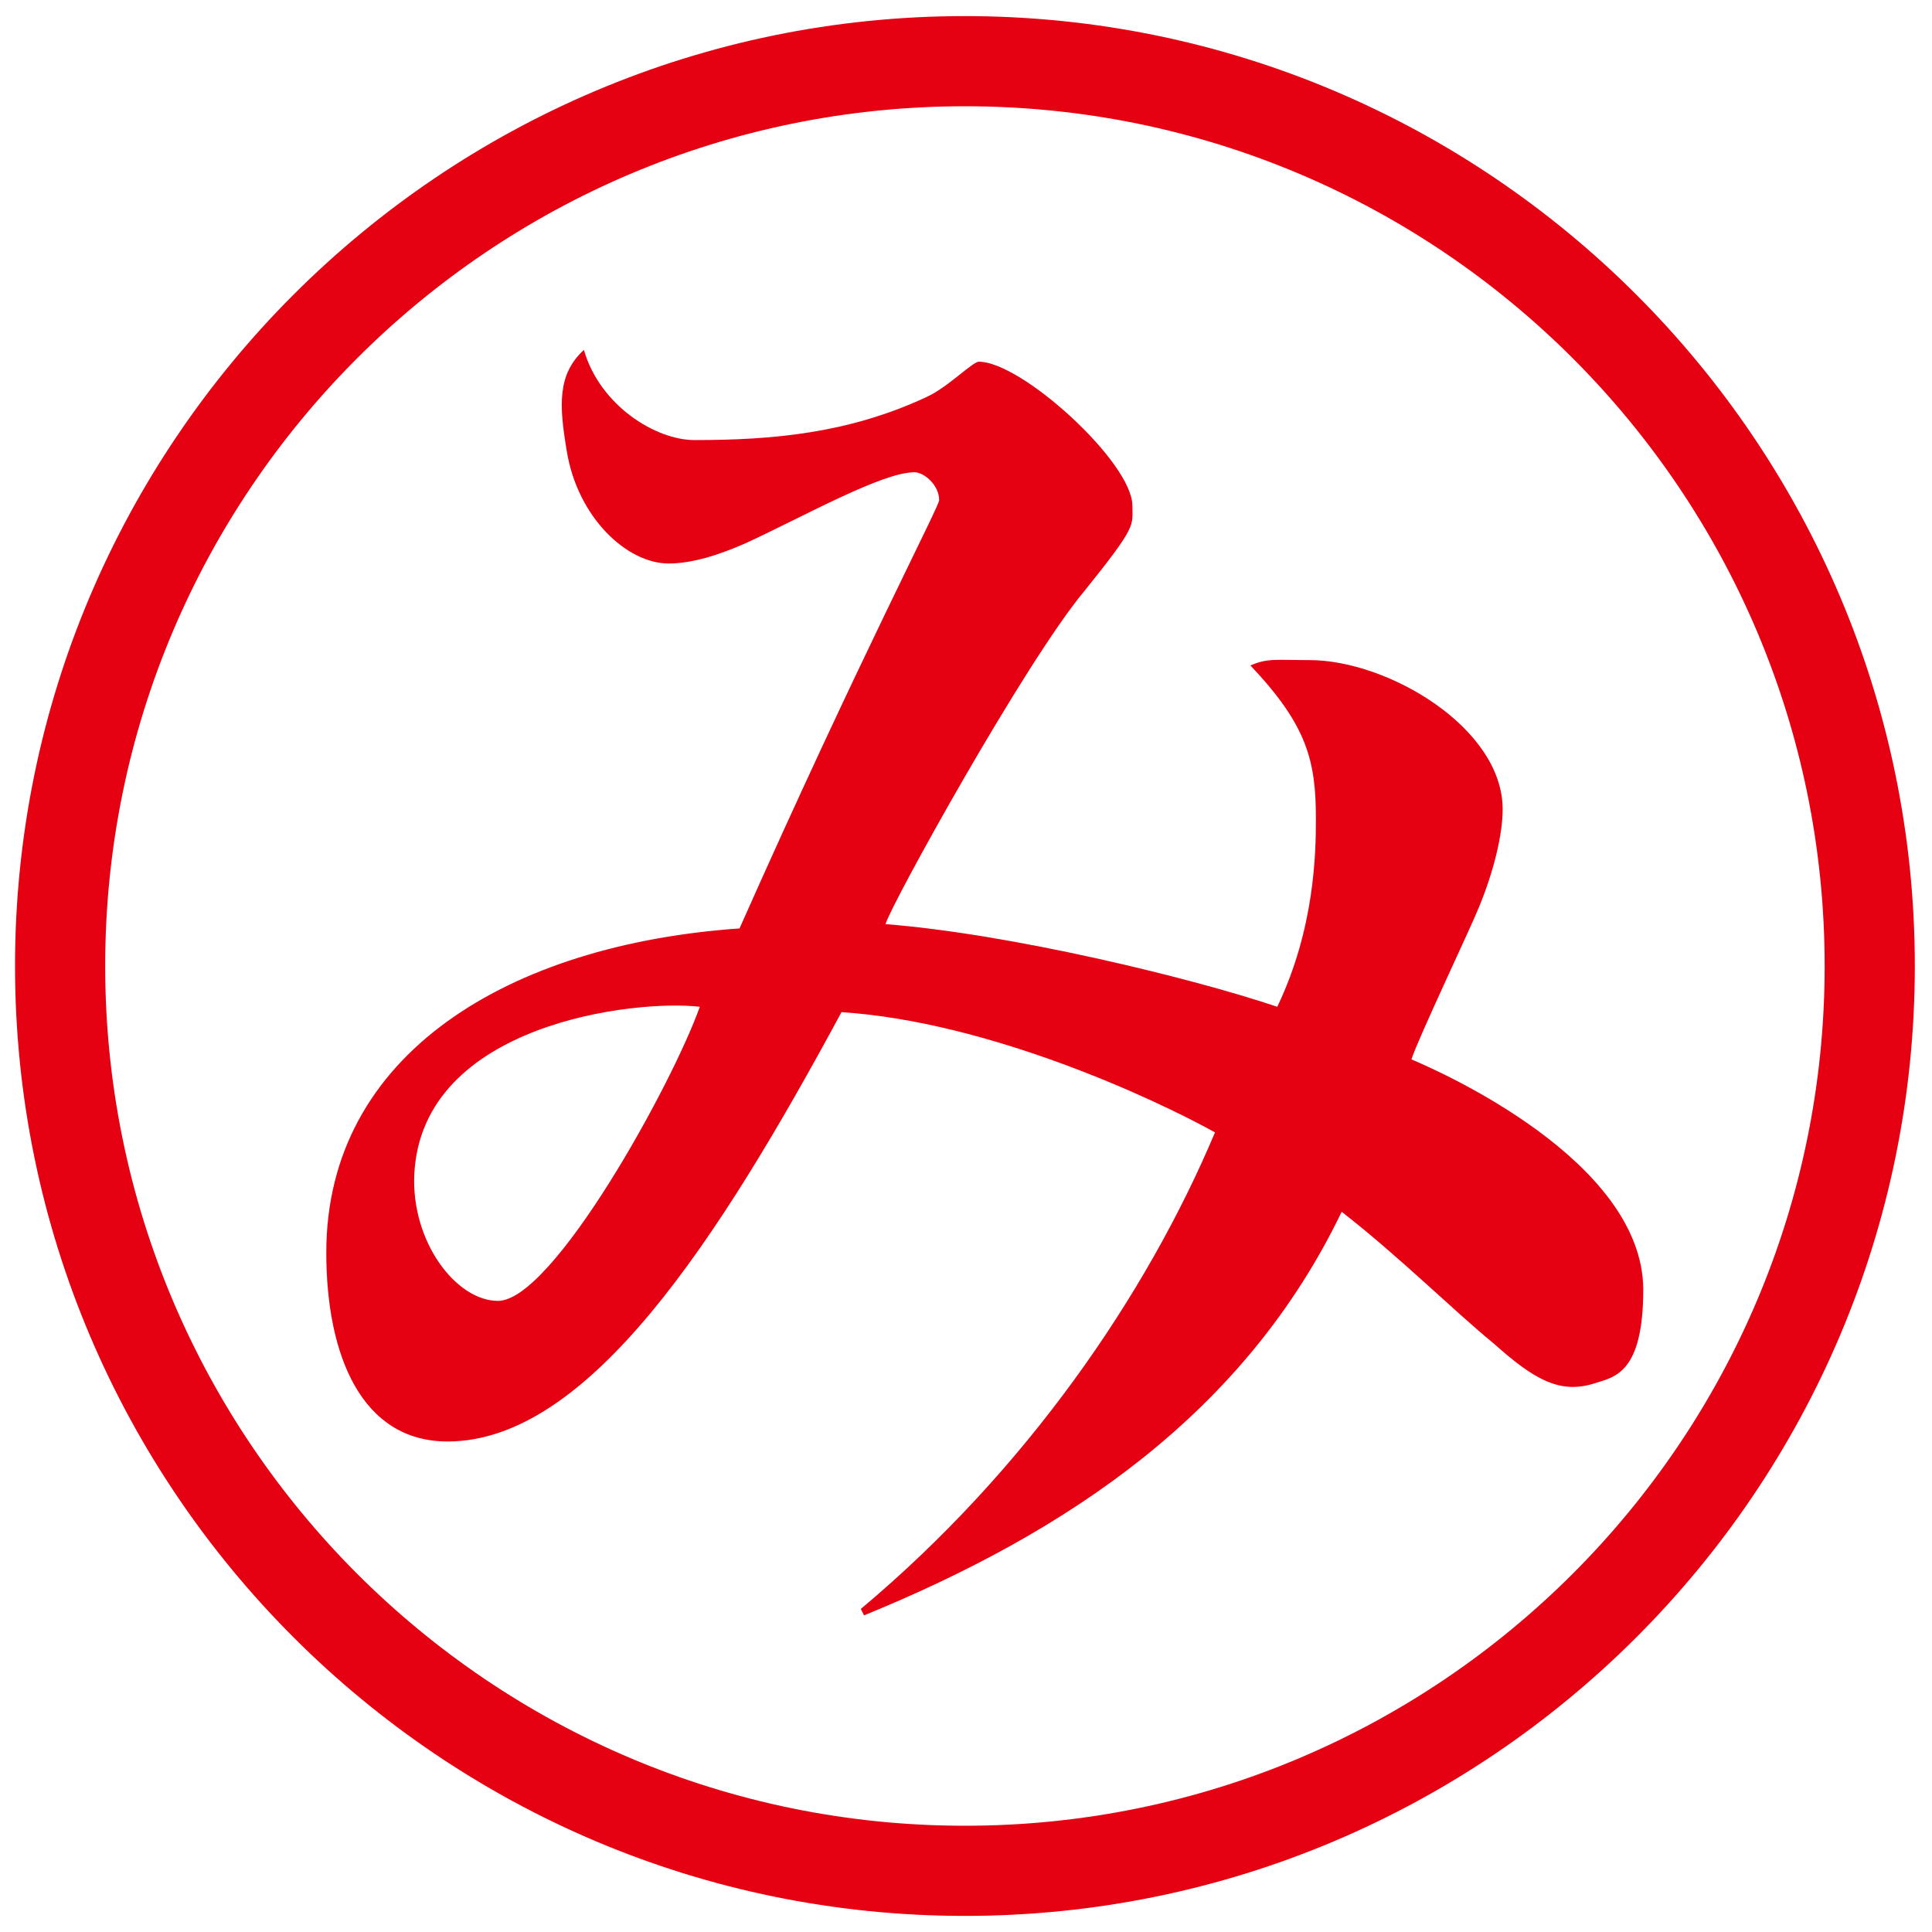
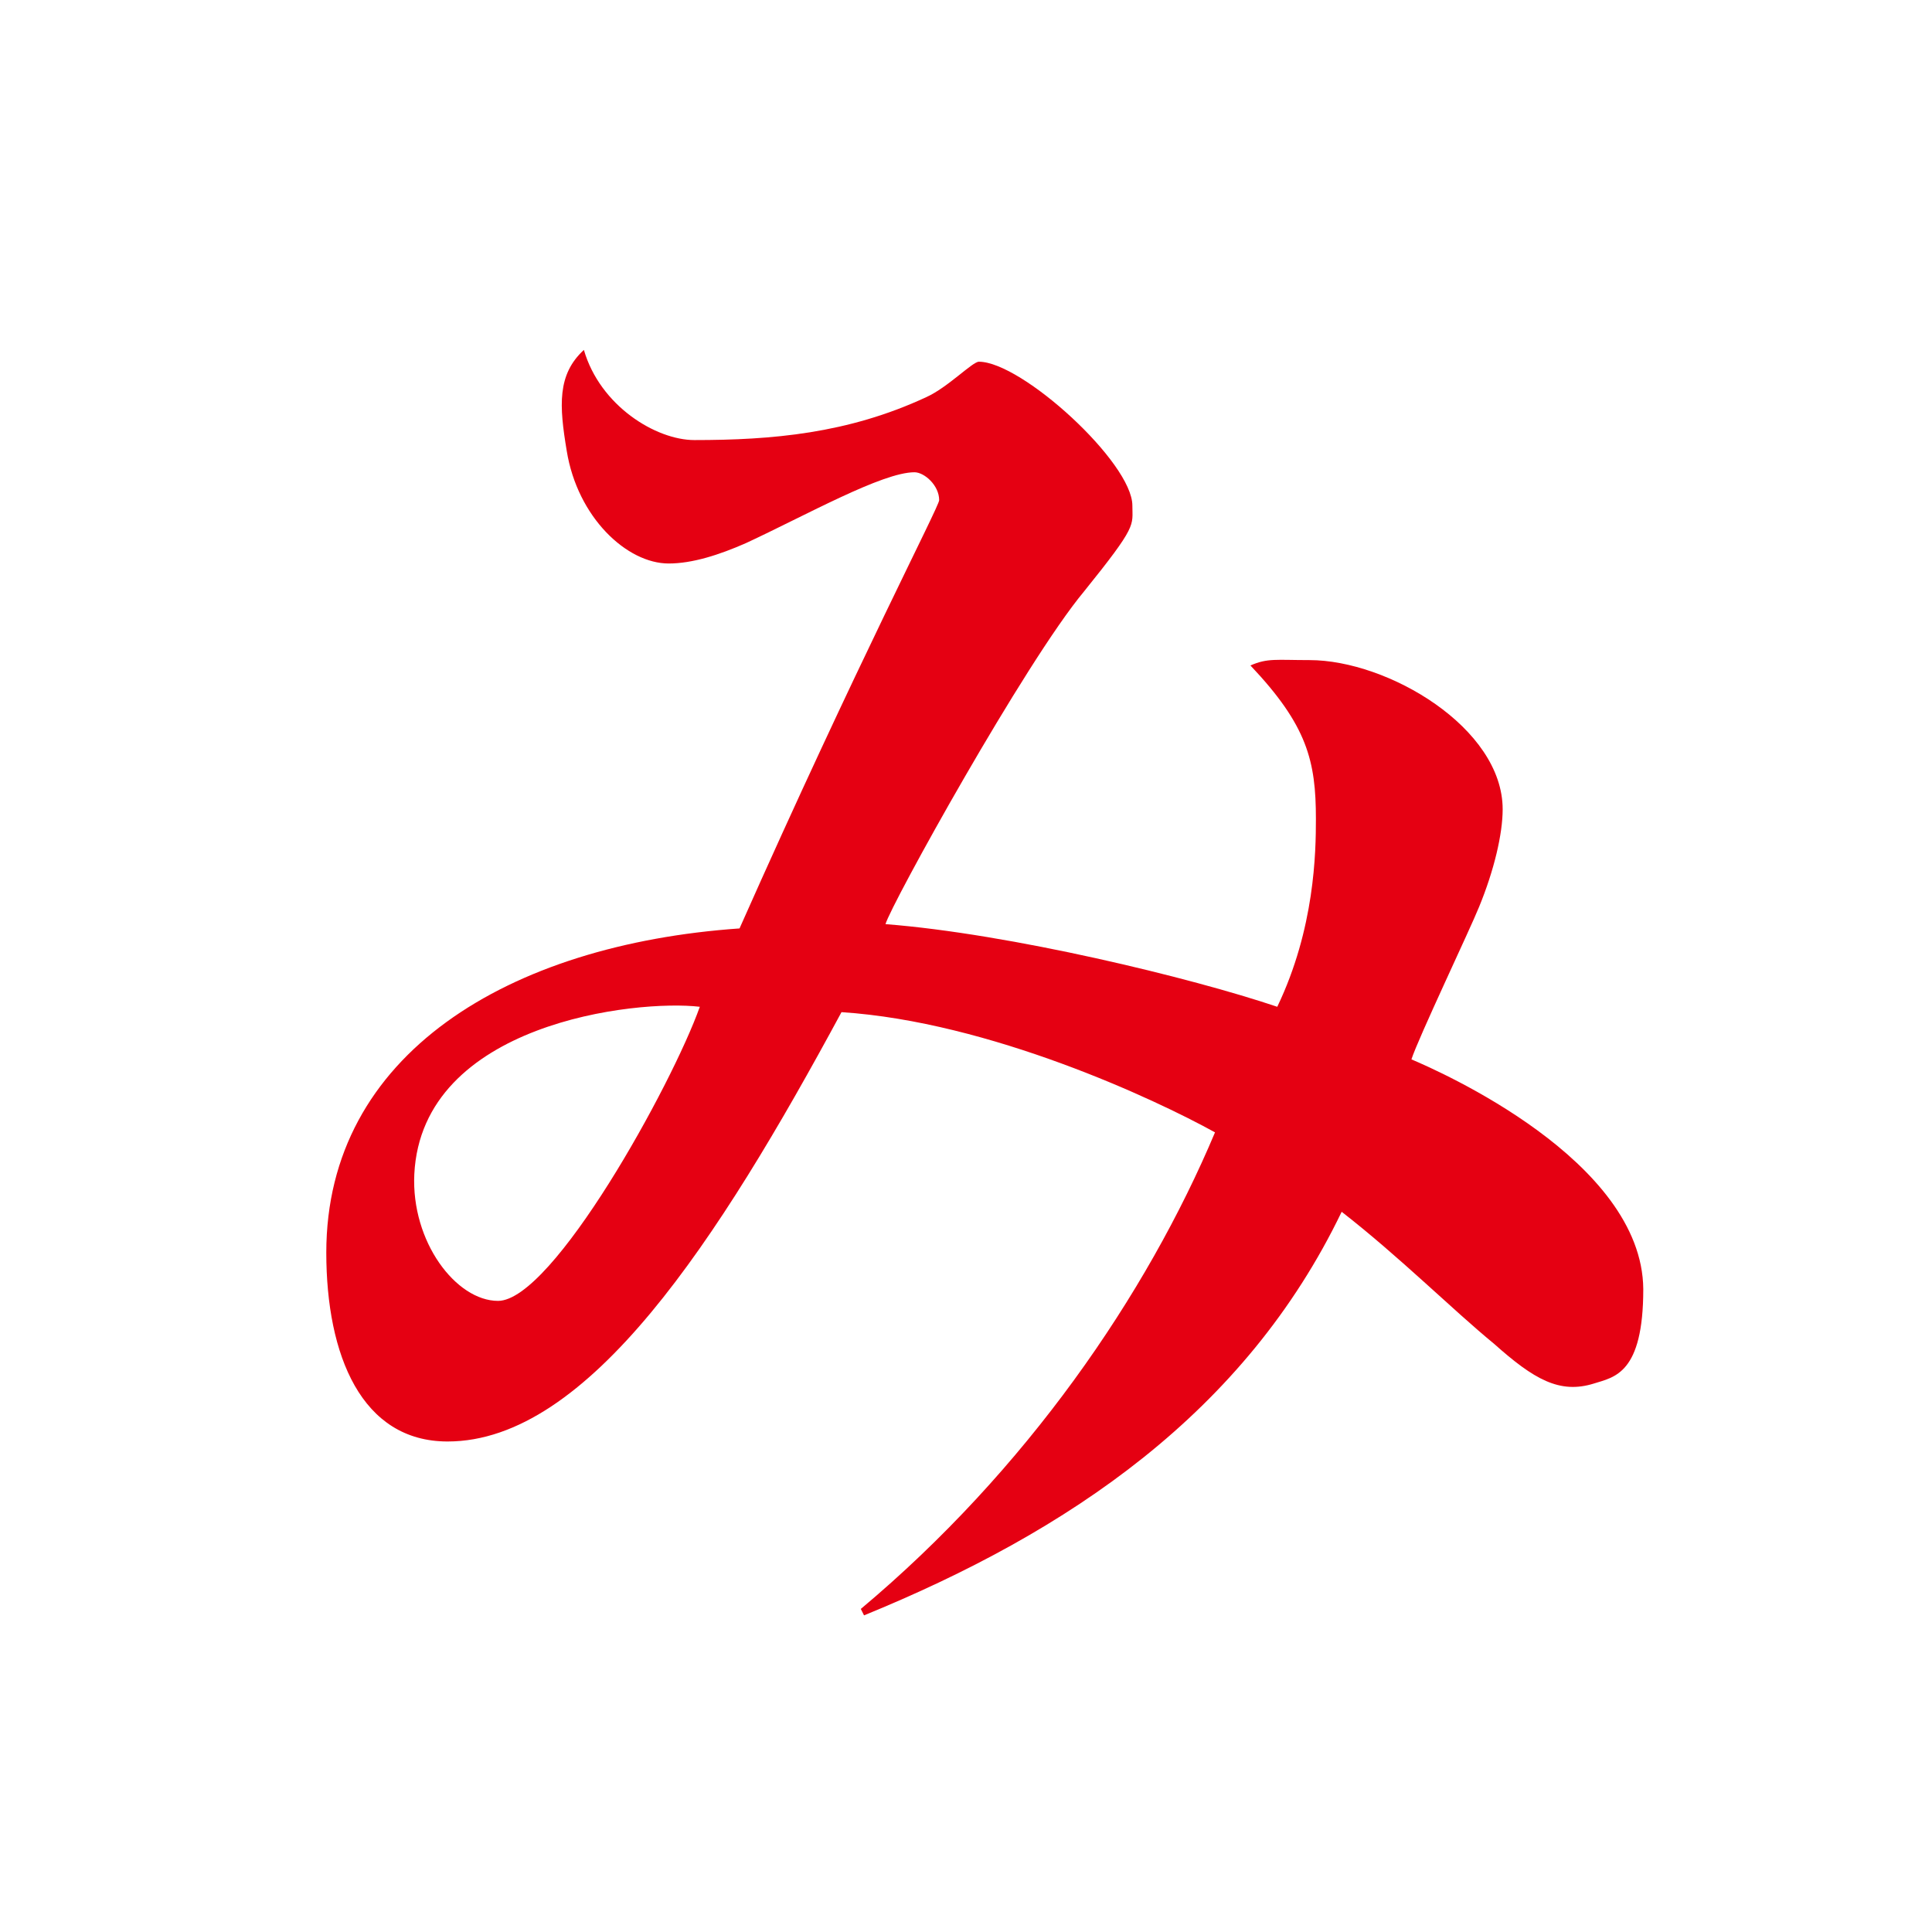
<svg xmlns="http://www.w3.org/2000/svg" version="1.1" id="レイヤー_1" x="0px" y="0px" viewBox="0 0 180 180" style="enable-background:new 0 0 180 180;" xml:space="preserve">
  <style type="text/css">
	.st0{fill:#E50012;}
</style>
  <g>
-     <path class="st0" d="M131.5,98.7c0.6-1.9,5.5-12.2,6.3-14.2c1.4-3.4,2.2-6.8,2.2-9.1c0-7.6-10.7-13.9-18-13.9   c-3.1,0-3.9-0.2-5.5,0.5c5.3,5.6,6.1,8.9,6.1,14.3c0,3.1-0.1,10.2-3.6,17.5c-8-2.7-24.9-6.8-36.5-7.7C83,84.3,95.5,61.7,101,55.1   c5-6.2,4.5-6.1,4.5-8c0-4-10.3-13.4-14.3-13.4c-0.6,0-2.9,2.4-4.9,3.3c-7.3,3.4-14.4,4-21.6,4c-3.6,0-8.8-3.2-10.3-8.4   c-2.5,2.3-2.3,5.2-1.6,9.4c1,6.2,5.6,10.5,9.5,10.5c2.2,0,4.7-0.8,7.2-1.9c5.6-2.6,12.7-6.6,15.7-6.6c0.9,0,2.3,1.2,2.3,2.6   c0,0.6-7.5,14.9-18.6,39.9C47.4,88,30.4,98.2,30.4,116.7c0,9.6,3.3,17.6,11.3,17.6c13.1,0,25.2-18.7,36.7-40   c13.8,0.9,29.2,8.1,34.8,11.2c-6.4,15.2-17.6,31.5-33,44.4l0.3,0.6c19.1-7.8,35.5-18.9,44.5-37.6c5.4,4.2,10.3,9.1,14.2,12.3   c3.7,3.3,6.1,4.7,9.3,3.7c1.9-0.6,4.6-0.9,4.6-8.8C153,108.1,134.1,99.8,131.5,98.7z M46.4,121.2c-3.9,0-8.1-5.5-7.8-11.8   c0.7-14.1,20.7-16.3,26.6-15.6C62.6,101.1,51.5,121.2,46.4,121.2z" />
-     <path class="st0" d="M89.9,1.5C41.1,1.5,1.4,41.2,1.4,90c0,48.8,39.7,88.5,88.5,88.5s88.5-39.7,88.5-88.5   C178.4,41.2,138.7,1.5,89.9,1.5z M89.9,170.1c-44.2,0-80.1-35.9-80.1-80.1c0-44.2,35.9-80.1,80.1-80.1S170,45.8,170,90   C170,134.2,134.1,170.1,89.9,170.1z" />
+     <path class="st0" d="M131.5,98.7c0.6-1.9,5.5-12.2,6.3-14.2c1.4-3.4,2.2-6.8,2.2-9.1c0-7.6-10.7-13.9-18-13.9   c-3.1,0-3.9-0.2-5.5,0.5c5.3,5.6,6.1,8.9,6.1,14.3c0,3.1-0.1,10.2-3.6,17.5c-8-2.7-24.9-6.8-36.5-7.7C83,84.3,95.5,61.7,101,55.1   c5-6.2,4.5-6.1,4.5-8c0-4-10.3-13.4-14.3-13.4c-0.6,0-2.9,2.4-4.9,3.3c-7.3,3.4-14.4,4-21.6,4c-3.6,0-8.8-3.2-10.3-8.4   c-2.5,2.3-2.3,5.2-1.6,9.4c1,6.2,5.6,10.5,9.5,10.5c2.2,0,4.7-0.8,7.2-1.9c5.6-2.6,12.7-6.6,15.7-6.6c0.9,0,2.3,1.2,2.3,2.6   c0,0.6-7.5,14.9-18.6,39.9C47.4,88,30.4,98.2,30.4,116.7c0,9.6,3.3,17.6,11.3,17.6c13.1,0,25.2-18.7,36.7-40   c13.8,0.9,29.2,8.1,34.8,11.2c-6.4,15.2-17.6,31.5-33,44.4l0.3,0.6c19.1-7.8,35.5-18.9,44.5-37.6c5.4,4.2,10.3,9.1,14.2,12.3   c3.7,3.3,6.1,4.7,9.3,3.7c1.9-0.6,4.6-0.9,4.6-8.8C153,108.1,134.1,99.8,131.5,98.7M46.4,121.2c-3.9,0-8.1-5.5-7.8-11.8   c0.7-14.1,20.7-16.3,26.6-15.6C62.6,101.1,51.5,121.2,46.4,121.2z" />
  </g>
</svg>